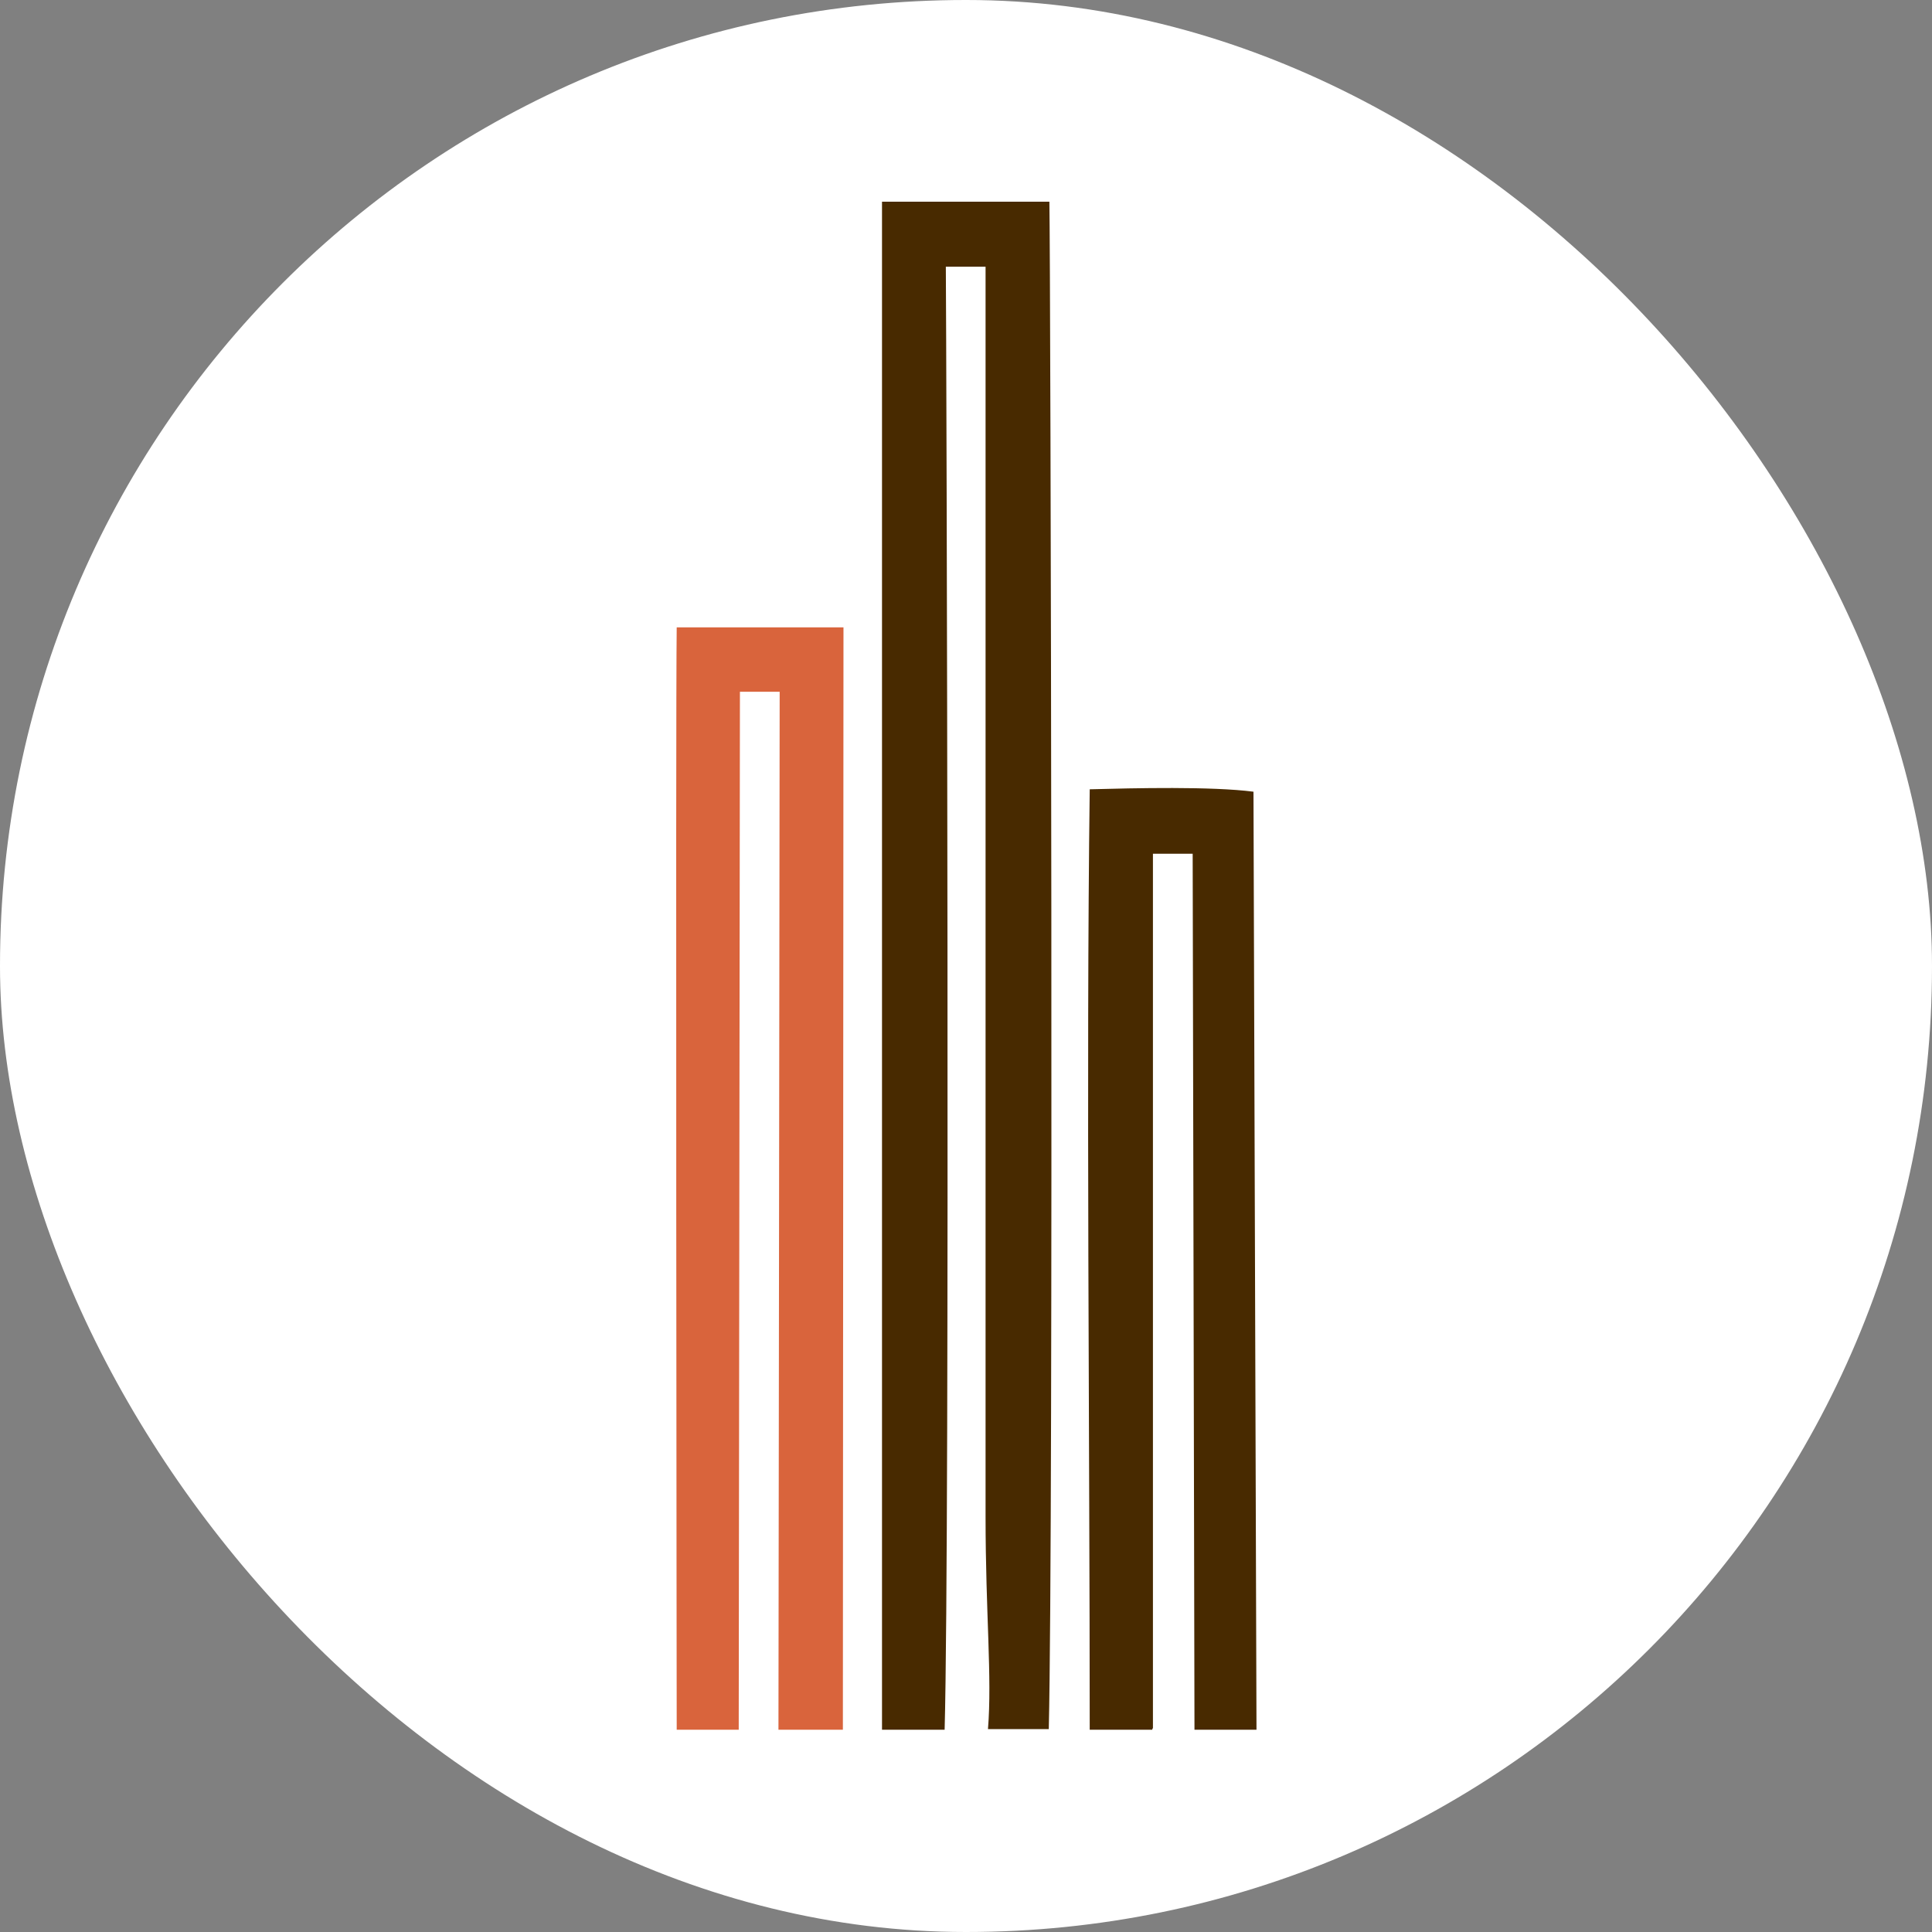
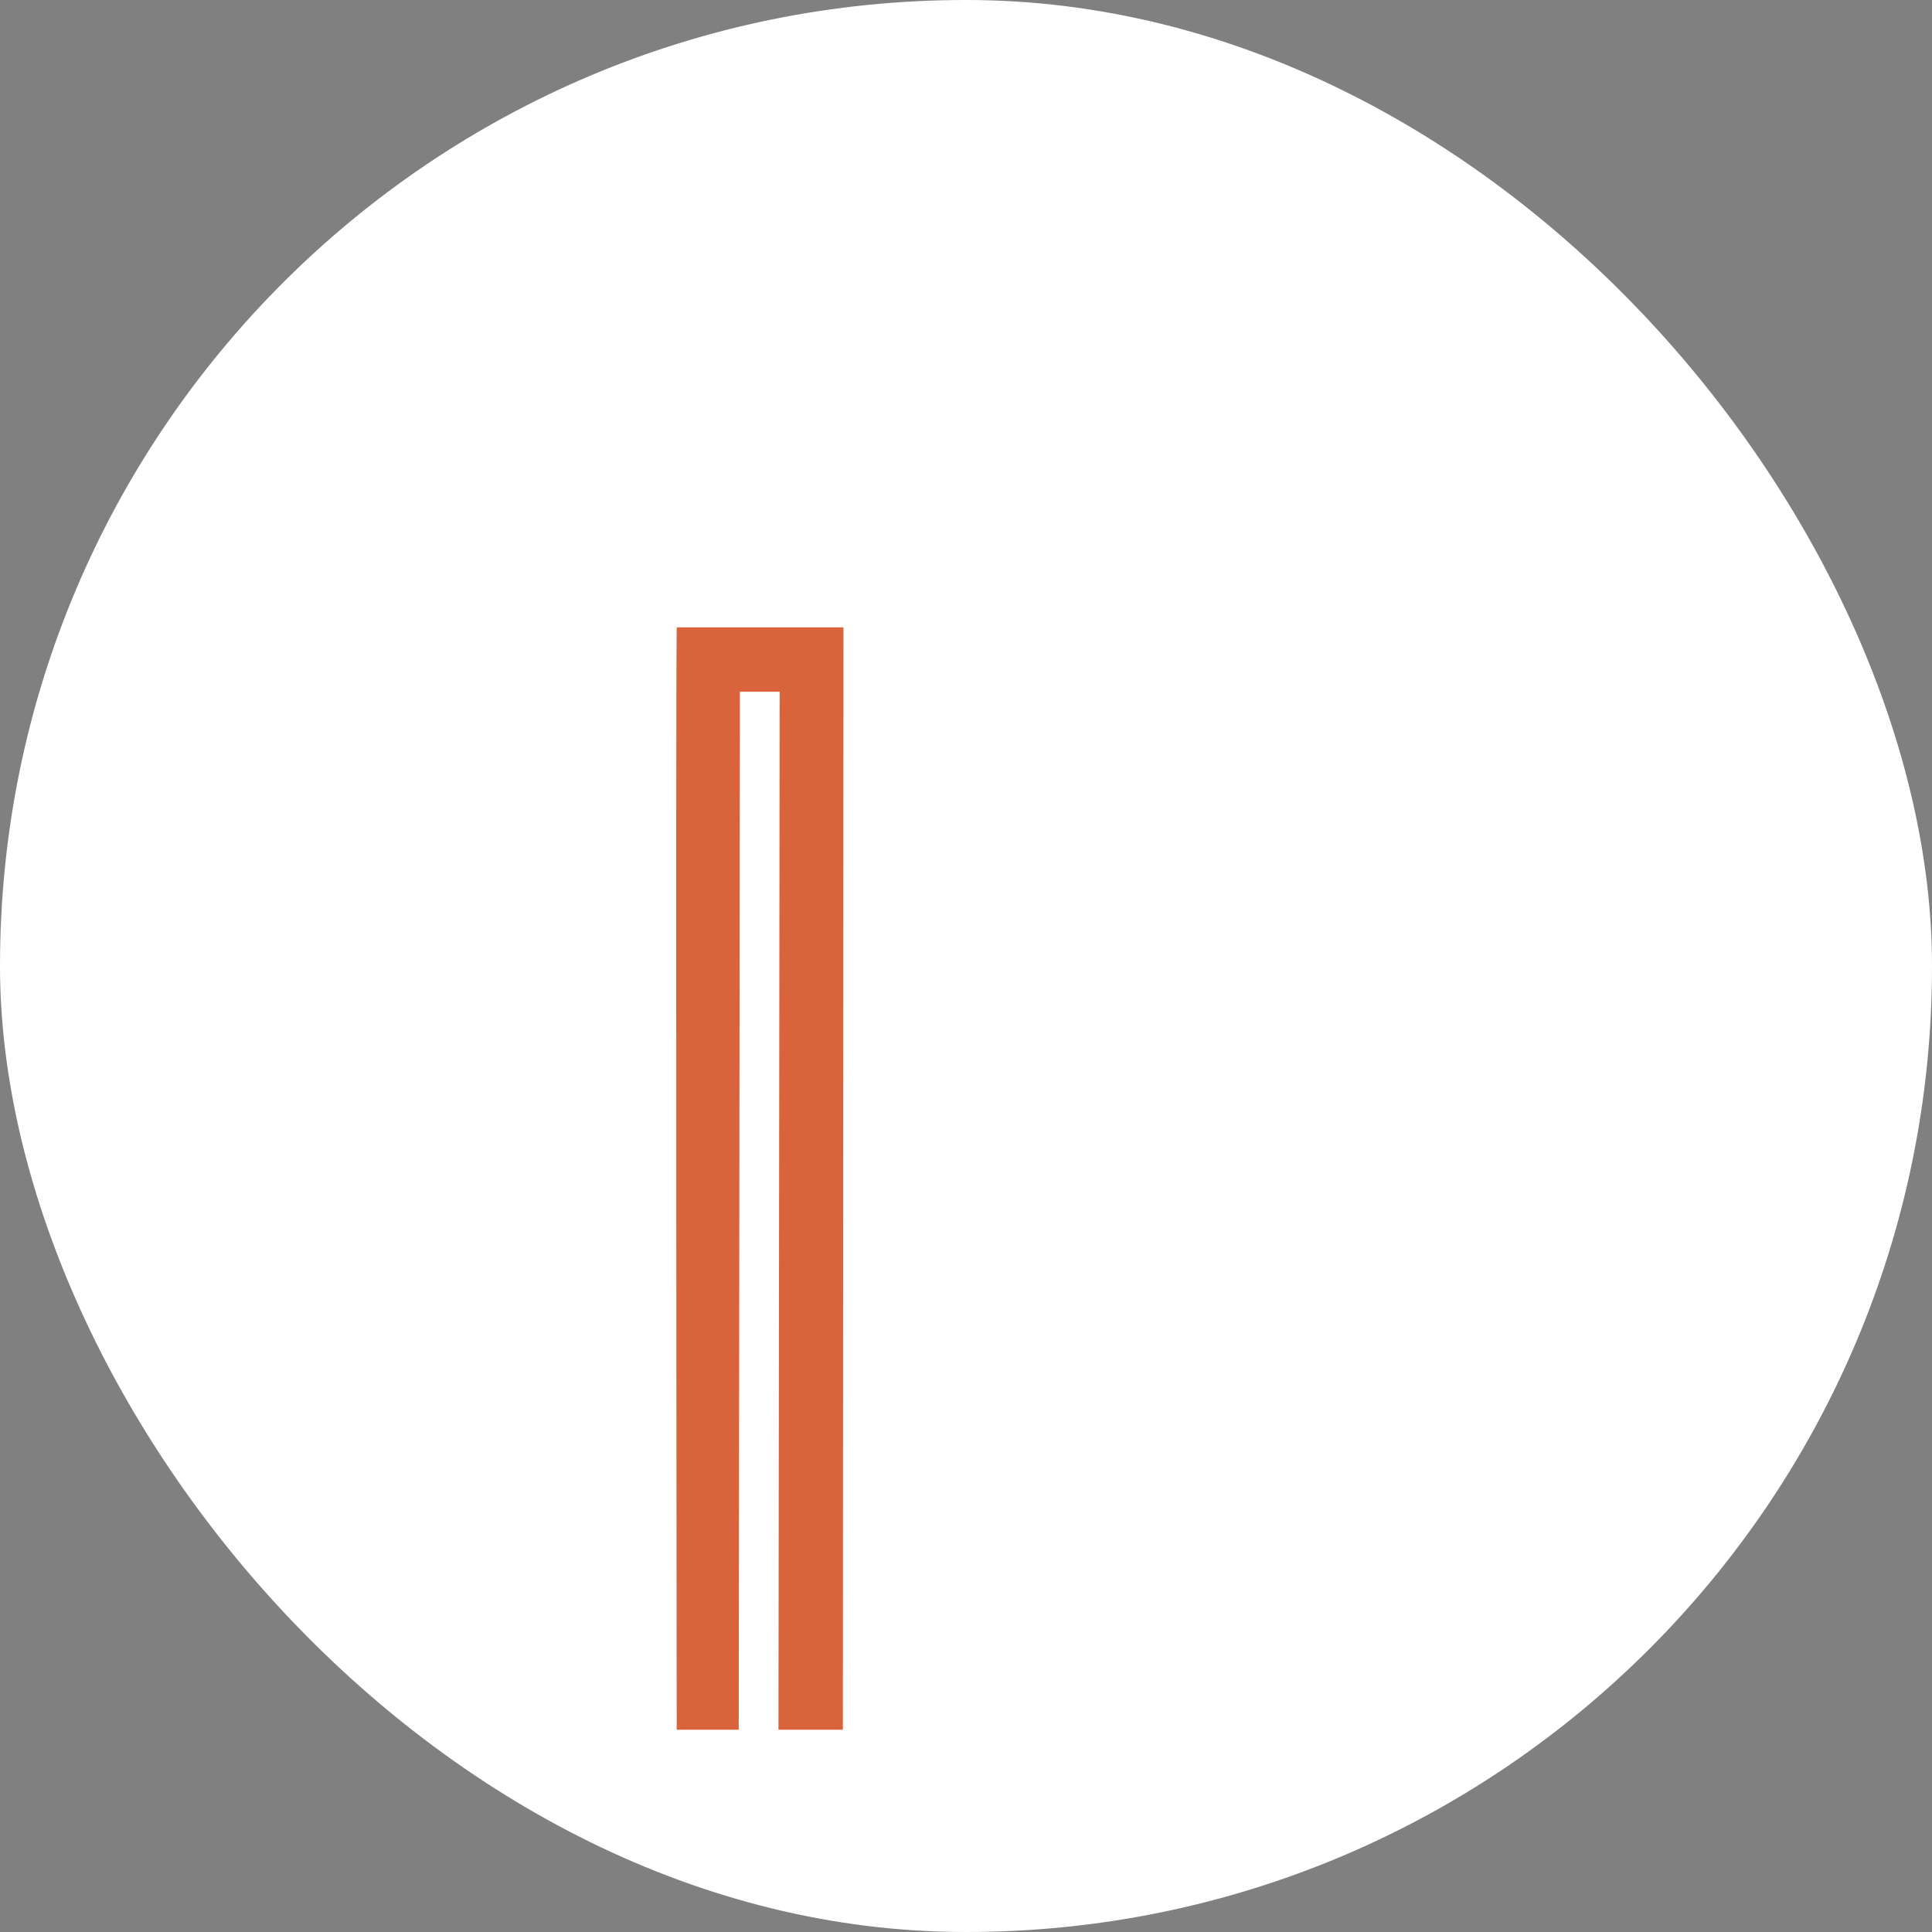
<svg xmlns="http://www.w3.org/2000/svg" id="_Слой_2" viewBox="0 0 32.09 32.09">
  <rect x="0" y="0" width="32.09" height="32.09" fill="#808080" stroke="none" />
  <defs>
    <style>.cls-1{fill:#fff;}.cls-2{fill:#482a00;}.cls-2,.cls-3{fill-rule:evenodd;}.cls-3{fill:#d9643c;}</style>
  </defs>
  <g id="_Слой_1-2">
    <rect class="cls-1" x="0" y="0" width="32.09" height="32.09" rx="16.04" ry="16.04" />
    <path class="cls-3" d="M11.23,10.42h2.78s-.01,18.31-.01,18.31h-1.07l.02-17.24h-.66s-.02,17.24-.02,17.24h-1.03s-.02-16.88,0-18.31" />
-     <path class="cls-2" d="M14.65,28.73V3.35s2.78,0,2.78,0c.02.96.07,21.99-.01,25.37h-1.01c.07-.87-.04-1.91-.04-3.53V4.43s-.66,0-.66,0c.01,1.05.07,21.06-.02,24.3h-1.04Z" />
-     <path class="cls-2" d="M19.14,28.71v.02s-1.04,0-1.04,0c0-4.79-.06-10.92,0-15.62.74-.02,2.03-.05,2.72.04l.05,15.58h-1.03l-.03-14.55h-.66s0,14.53,0,14.53Z" />
  </g>
</svg>